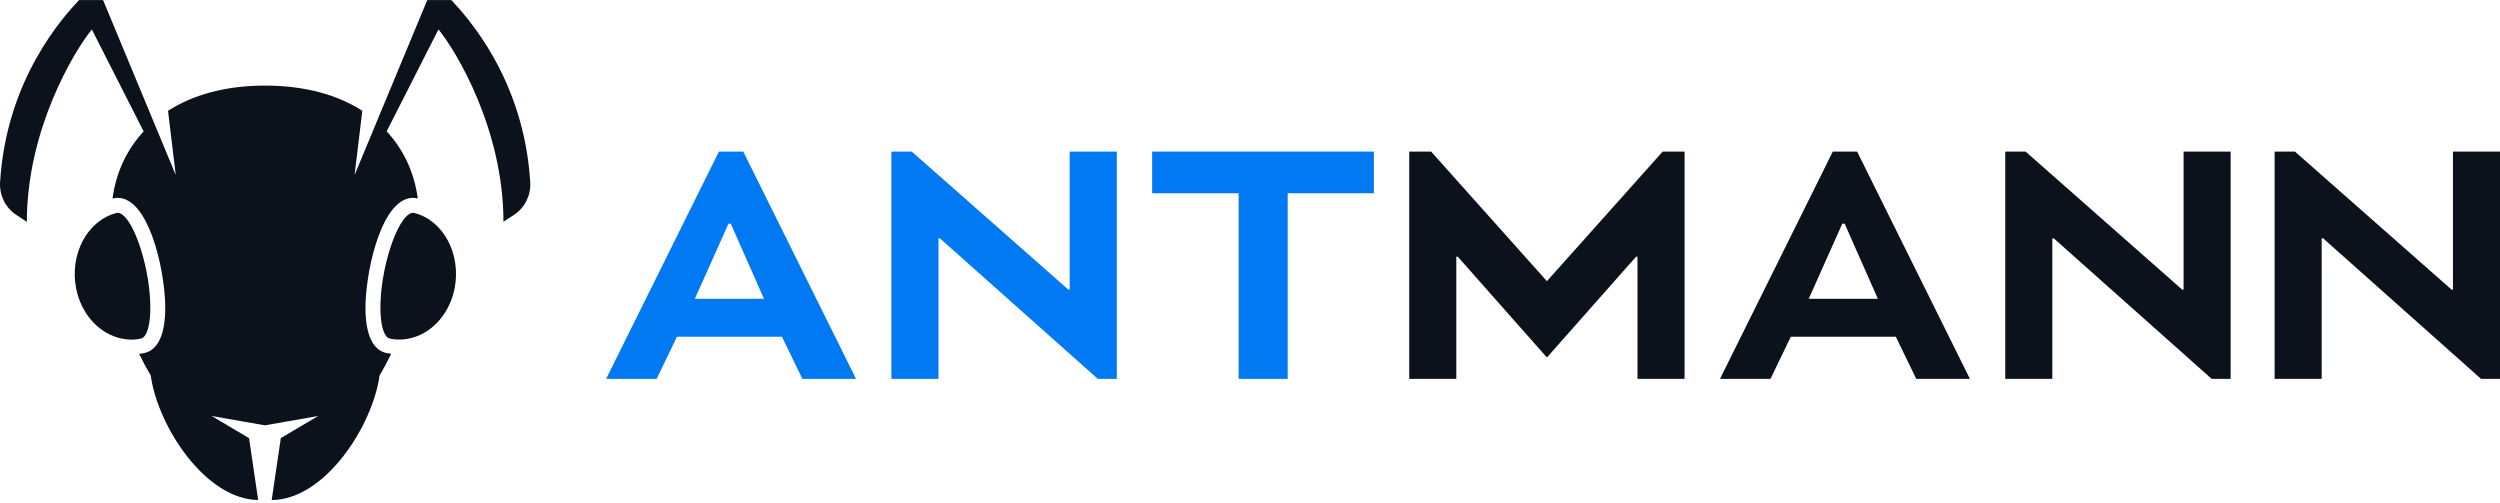
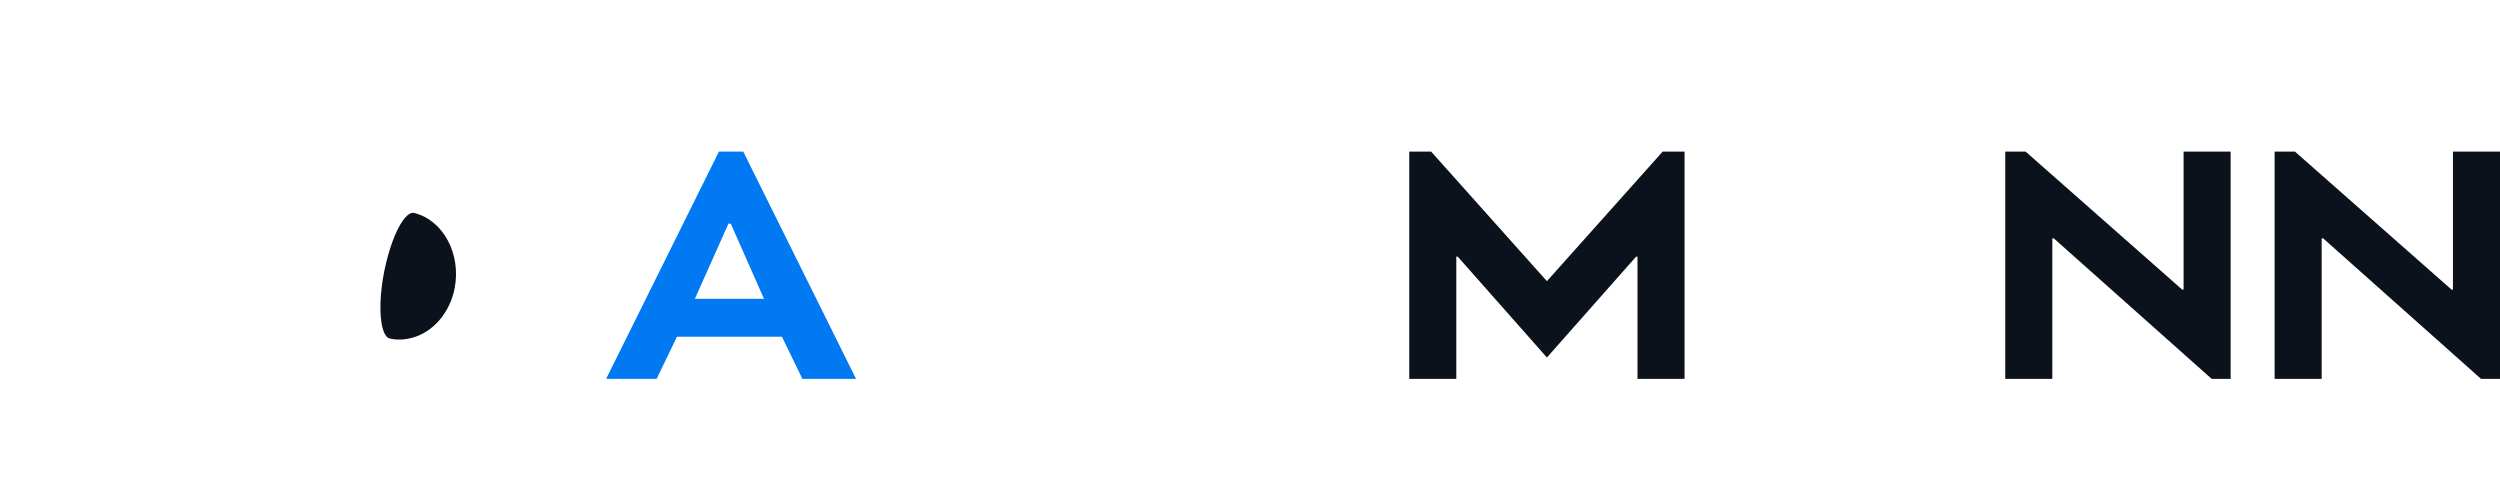
<svg xmlns="http://www.w3.org/2000/svg" width="990" height="199" viewBox="0 0 990 199" fill="none">
  <path d="M812.717 150.03V94.38H813.287L875.817 150.03H883.337V60.03H864.697V114.67H864.127L802.137 60.03H794.077V150.03H812.717Z" fill="#0B121C" />
  <path d="M919.387 150.03V94.38H919.957L982.487 150.03H990.007V60.03H971.367V114.67H970.797L908.797 60.03H900.747V150.03H919.387Z" fill="#0B121C" />
-   <path d="M709.137 133.35H750.747L758.837 150.03H780.087L735.417 60.03H725.787L681.117 150.03H701.117L709.157 133.35H709.137ZM729.567 88.56H730.477L743.627 118.32H716.257L729.567 88.56Z" fill="#0B121C" />
  <path d="M576.697 150.03V101.64H577.267L612.577 141.57L647.887 101.64H648.447V150.03H667.087V60.03H658.417L612.577 111.34L566.727 60.03H558.057V150.03H576.697Z" fill="#0B121C" />
-   <path d="M490.497 150.03H509.927V76.53H544.057V60.03H456.257V76.53H490.497V150.03Z" fill="#0079F2" />
  <path d="M268.047 133.35H309.657L317.747 150.03H338.997L294.327 60.03H284.697L240.027 150.03H260.027L268.067 133.35H268.047ZM288.477 88.56H289.387L302.537 118.32H275.167L288.477 88.56Z" fill="#0079F2" />
-   <path d="M371.637 150.03V94.38H372.197L434.737 150.03H442.257V60.03H423.607V114.67H423.047L361.047 60.03H352.987V150.03H371.637Z" fill="#0079F2" />
  <path d="M163.977 84.33C163.627 84.24 163.317 84.25 163.017 84.33C157.117 86 150.297 107.29 150.657 122.93C150.827 130.51 152.647 133.63 154.157 134C157.127 134.73 160.187 134.62 163.517 133.67C171.667 131.36 178.147 123.74 180.017 114.25C182.717 100.58 175.517 87.15 163.977 84.32V84.33Z" fill="#0B121C" />
-   <path d="M59.517 122.94C59.867 107.3 53.057 86.01 47.157 84.34C46.847 84.25 46.547 84.25 46.197 84.34C34.657 87.18 27.457 100.6 30.157 114.27C32.027 123.76 38.507 131.37 46.657 133.69C49.997 134.64 53.057 134.74 56.017 134.02C57.527 133.65 59.347 130.53 59.517 122.95V122.94Z" fill="#0B121C" />
-   <path d="M178.717 0.03H169.197L140.417 69.3L143.477 43.87C133.697 37.6 120.817 33.89 104.997 33.89C89.177 33.89 76.317 37.6 66.537 43.88L69.597 69.3L40.817 0.03H31.297C25.367 6.4 2.557 30.98 0.027 72.18C-0.293 77.42 2.287 82.36 6.337 85.03L10.637 87.86C10.637 51.5 29.107 20.62 36.367 11.67L56.877 52.03C50.067 59.4 45.877 68.54 44.557 78.65C44.627 78.63 44.697 78.6 44.777 78.58C45.407 78.43 46.047 78.35 46.667 78.35C47.367 78.35 48.077 78.45 48.757 78.64C60.117 81.86 65.727 109.67 65.427 123.06C65.157 135.28 60.917 138.87 57.417 139.73C56.657 139.92 55.887 140.04 55.107 140.15C56.527 143.08 58.047 145.94 59.687 148.69C62.467 168.77 81.287 197.75 102.237 198.01L98.627 173.51C92.797 170.06 83.767 164.73 83.787 164.72L104.897 168.43L126.007 164.73L111.207 173.49L107.587 198.02C128.607 197.91 147.517 168.82 150.307 148.69C151.947 145.94 153.477 143.06 154.897 140.12C154.177 140.02 153.457 139.9 152.747 139.73C149.247 138.87 145.017 135.28 144.737 123.06C144.437 109.67 150.047 81.86 161.397 78.64C162.077 78.45 162.777 78.35 163.487 78.35C164.107 78.35 164.747 78.43 165.397 78.58C165.397 78.58 165.417 78.58 165.427 78.58C164.097 68.49 159.927 59.36 153.127 52L173.637 11.64C180.907 20.59 199.367 51.47 199.367 87.83L203.667 85C207.717 82.34 210.307 77.4 209.977 72.15C207.447 30.94 184.647 6.37 178.707 0L178.717 0.03Z" fill="#0B121C" />
</svg>